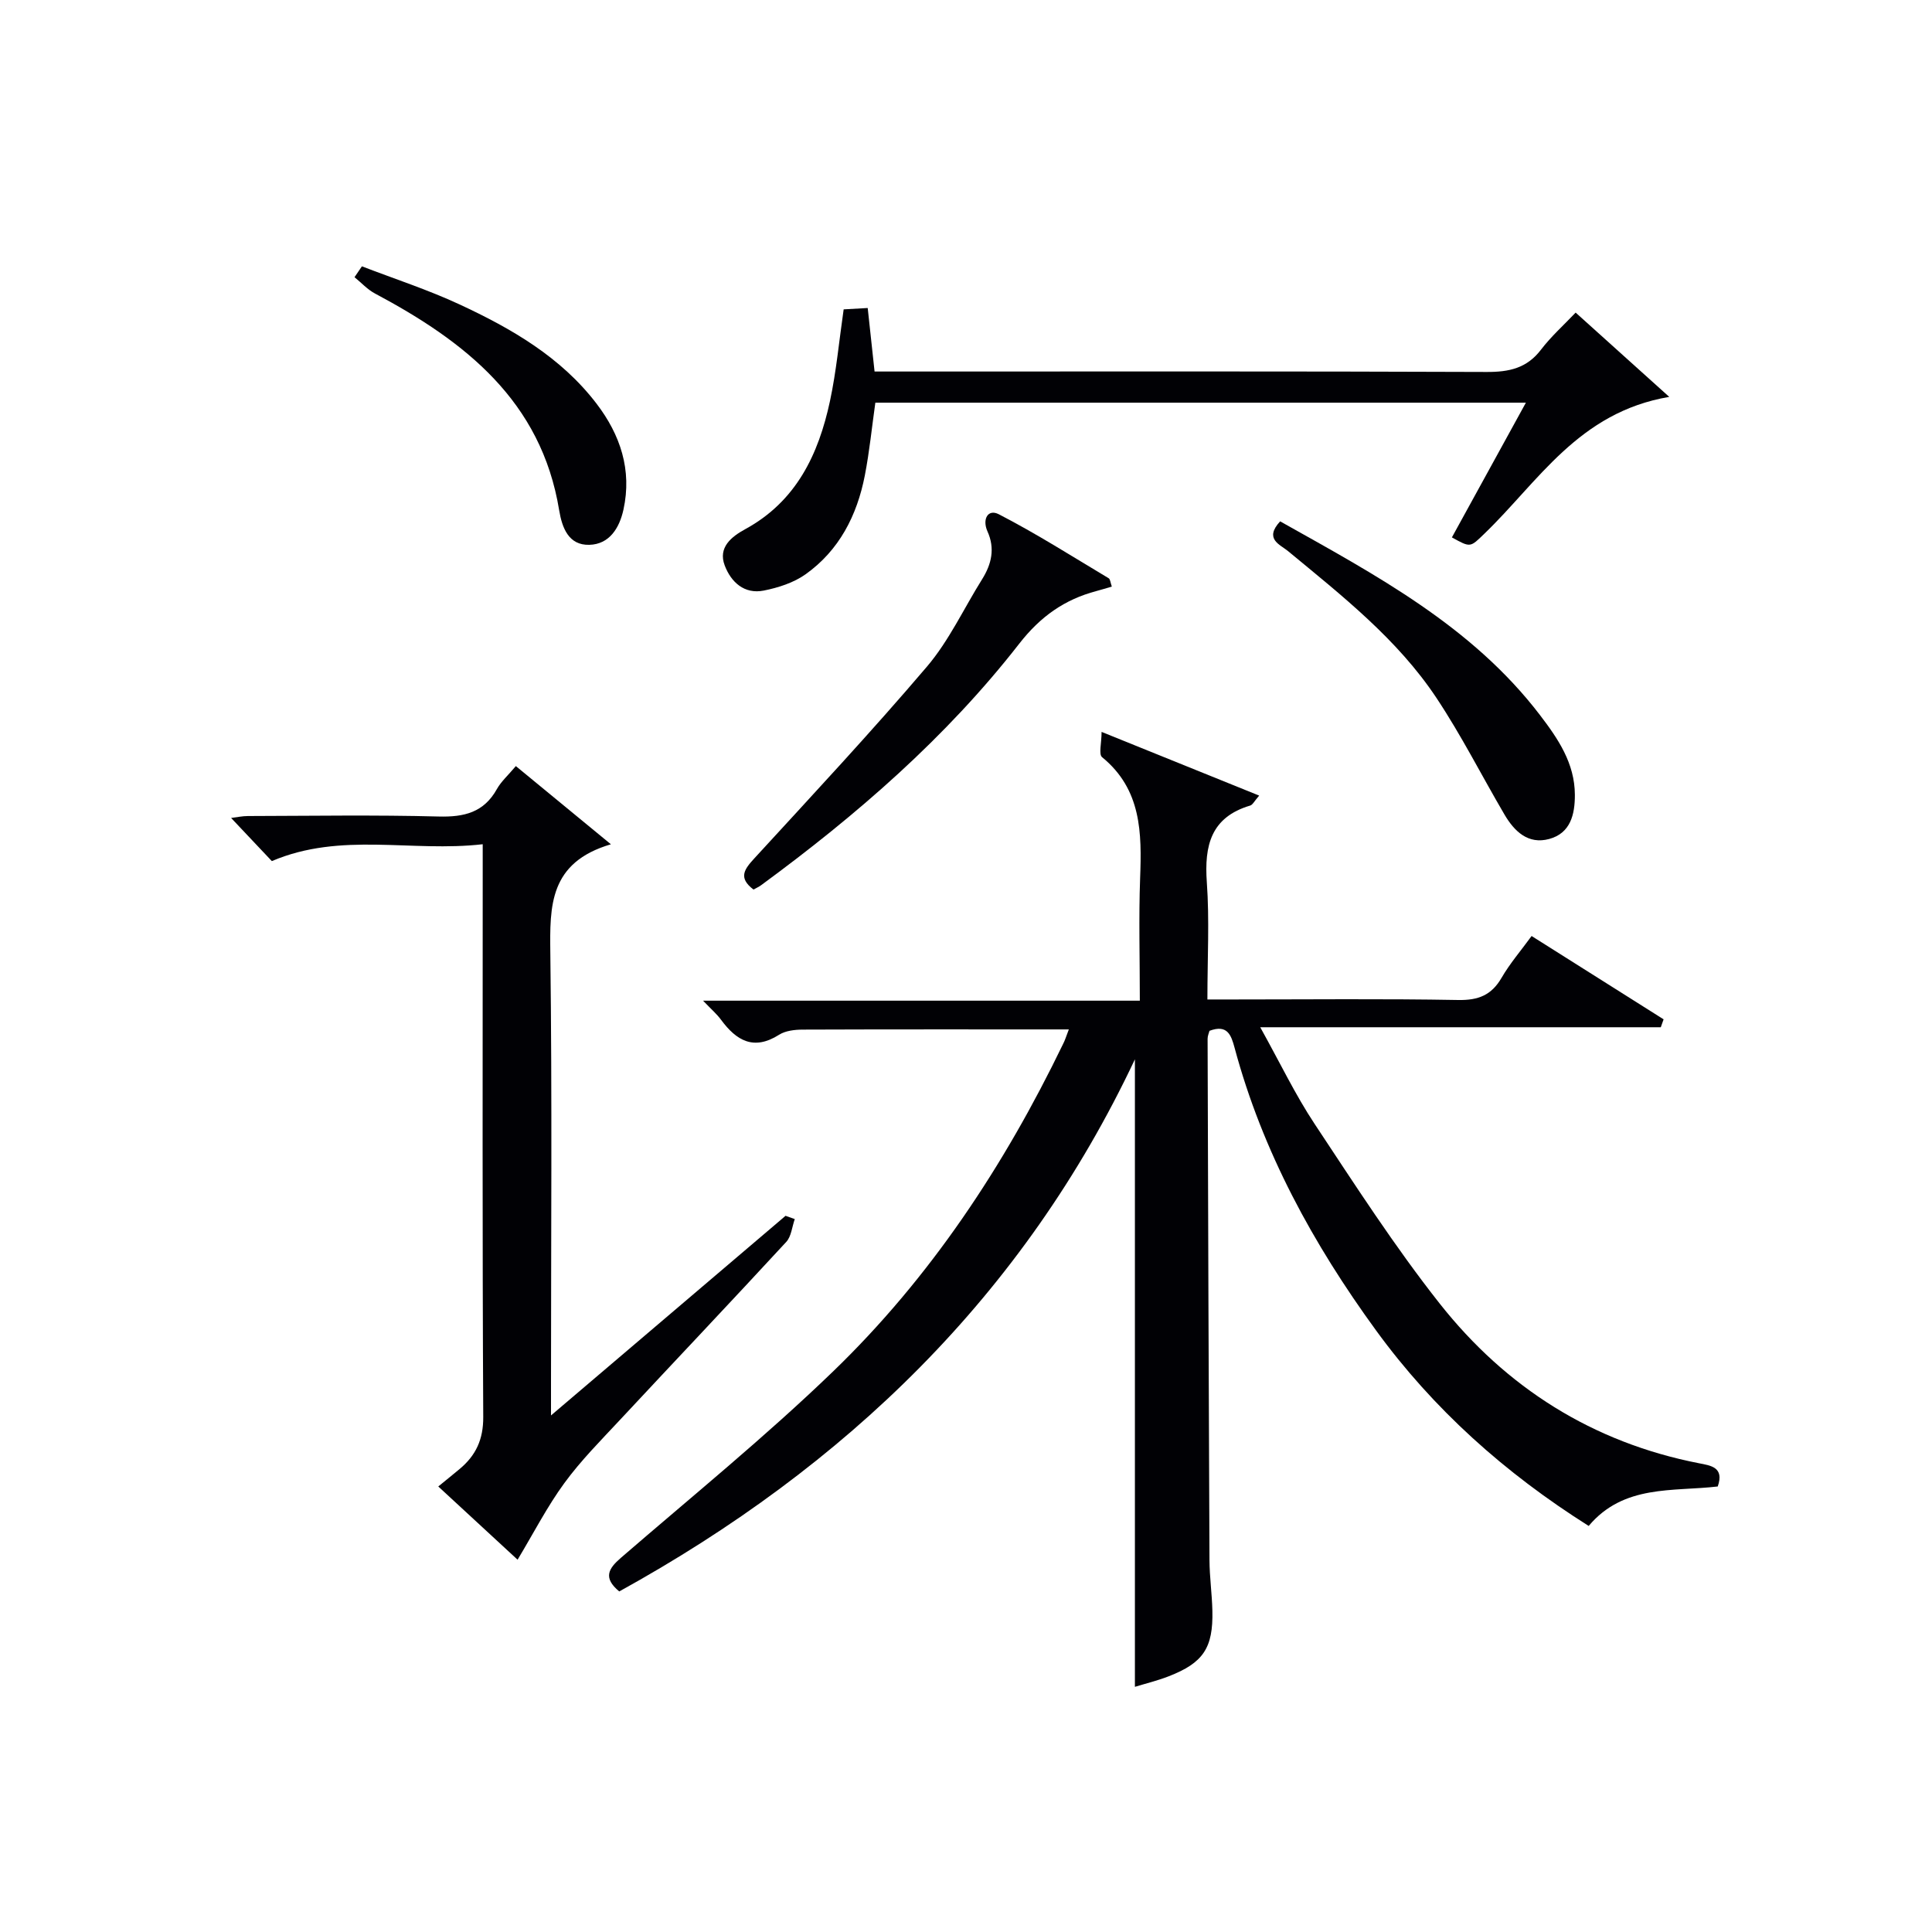
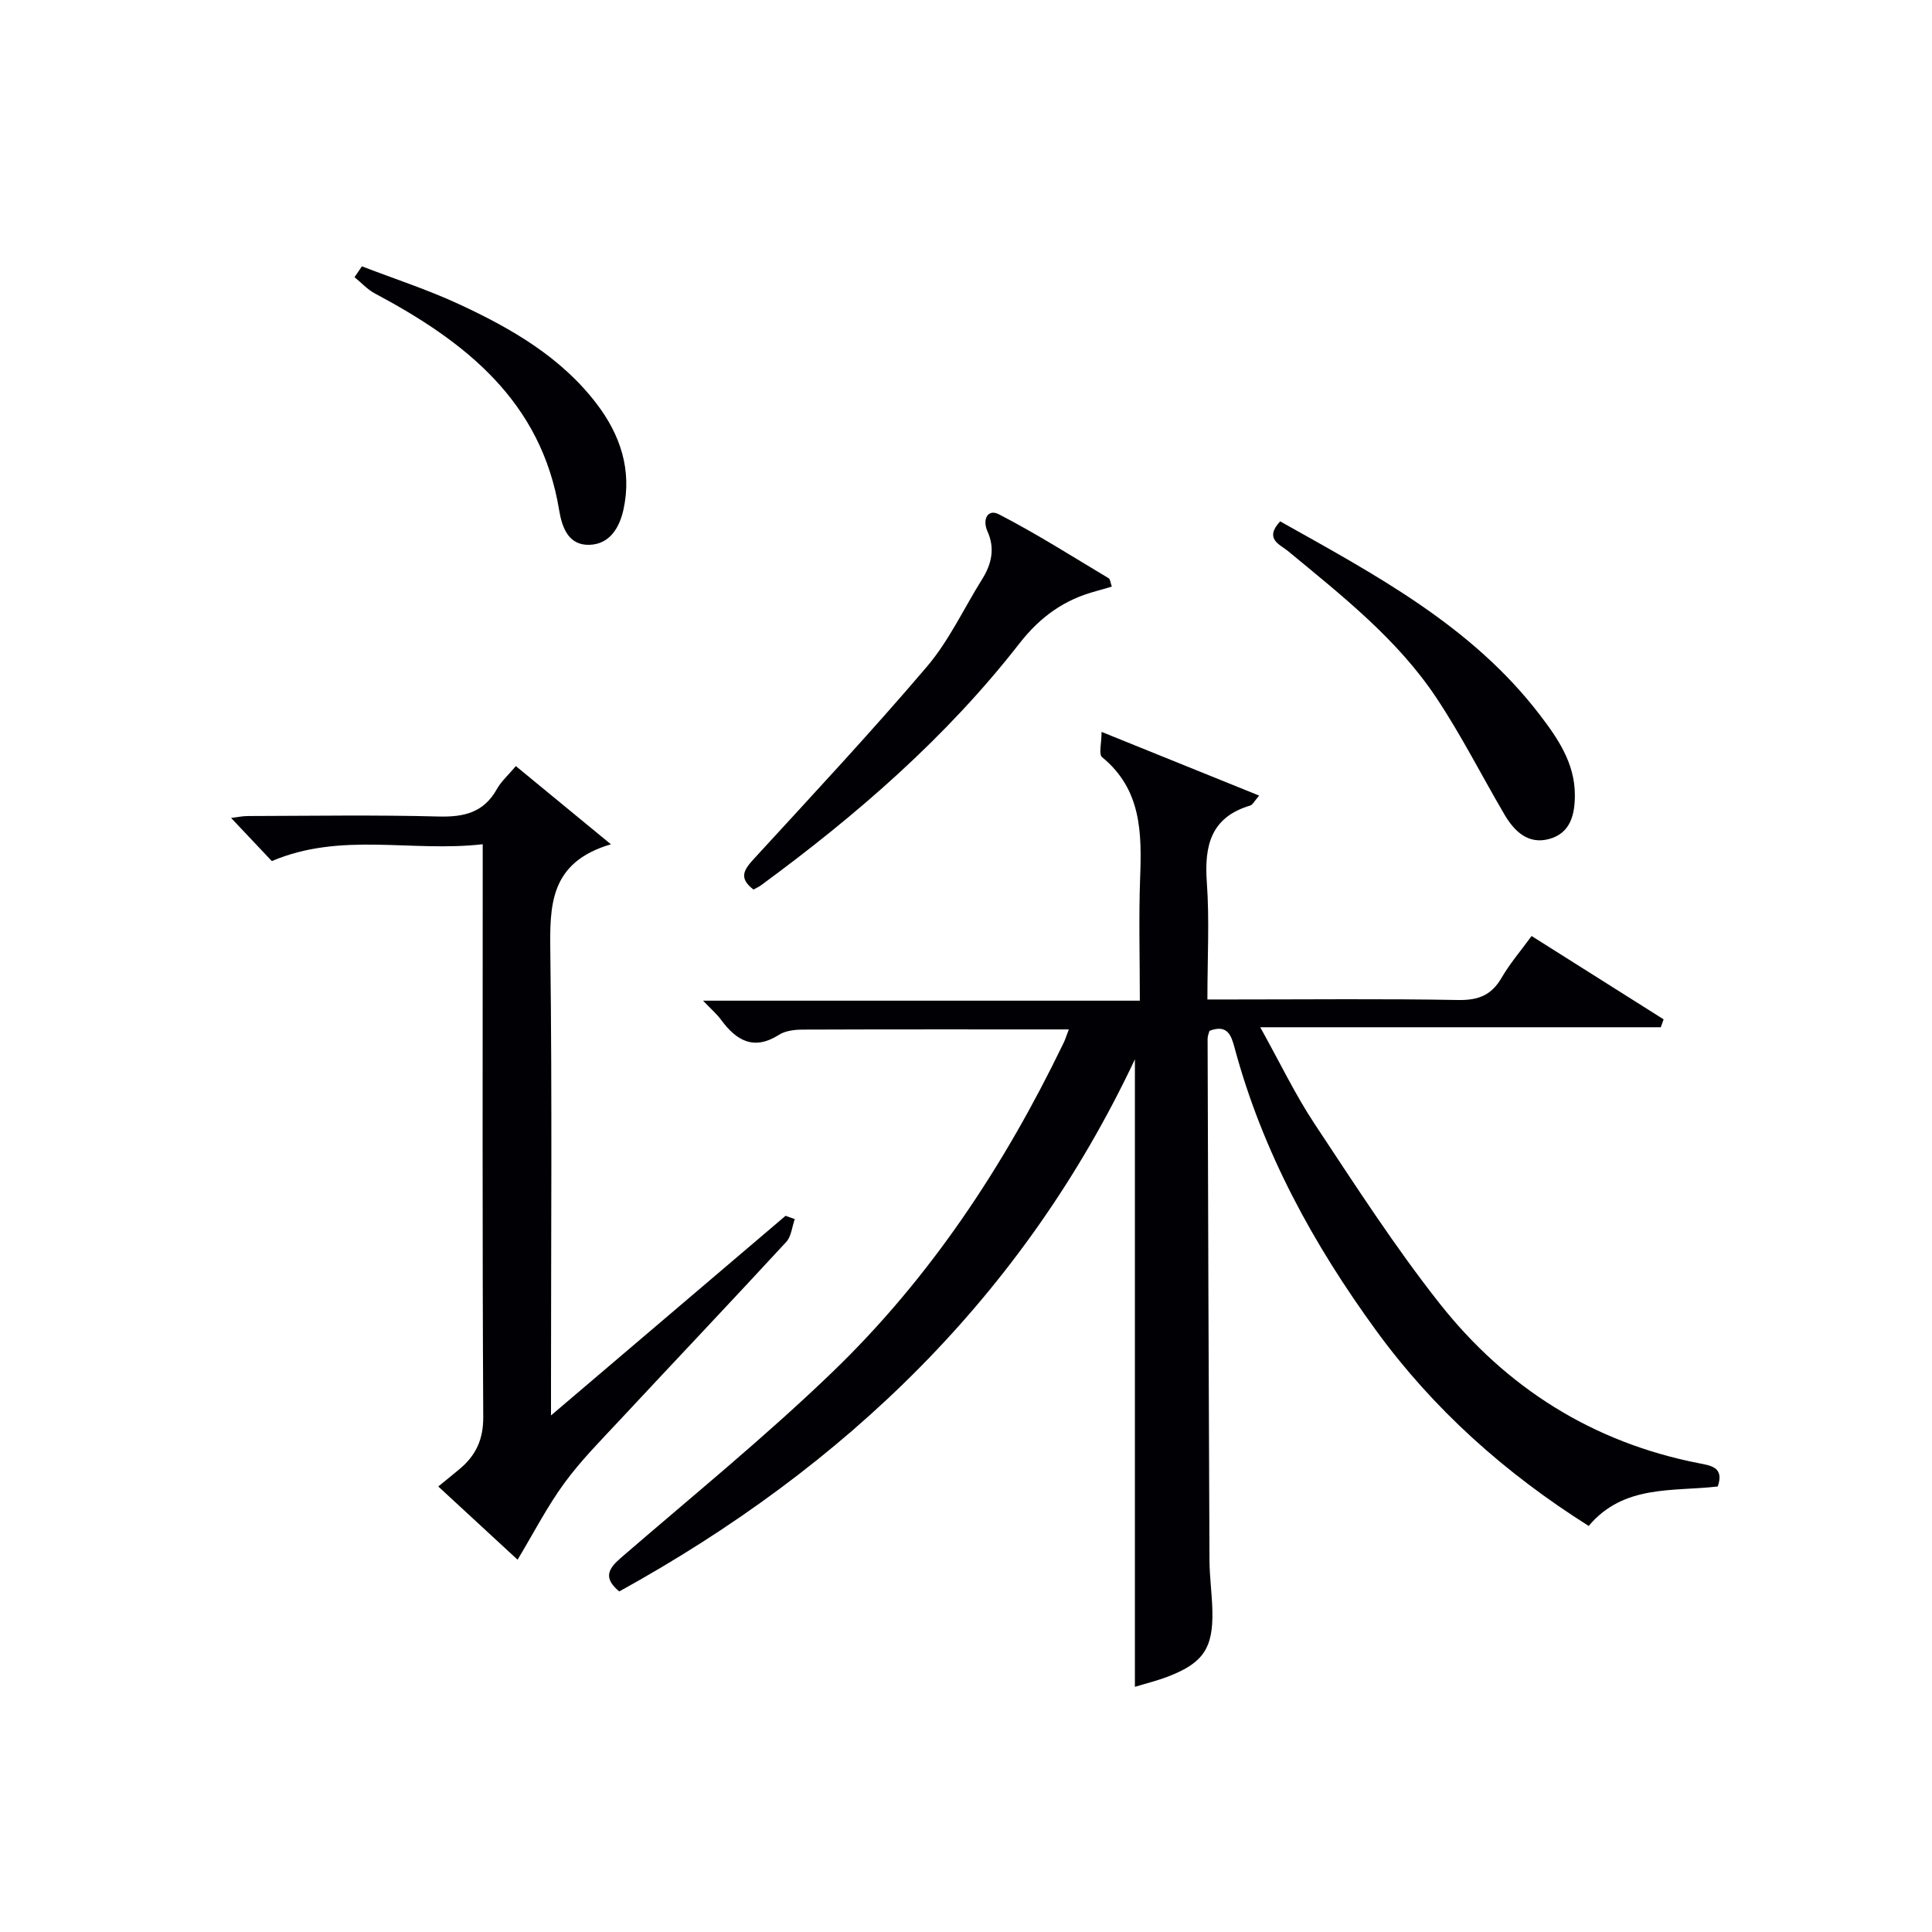
<svg xmlns="http://www.w3.org/2000/svg" enable-background="new 0 0 400 400" viewBox="0 0 400 400">
  <g fill="#010105">
    <path d="m221.29 213.13c-18.85 0-37-.03-55.16.04-1.62.01-3.51.23-4.82 1.06-5.25 3.34-8.84 1.23-12.03-3.1-.87-1.19-2.02-2.17-3.72-3.95h90.43c0-8.85-.24-17.12.06-25.38.35-9.35.3-18.35-7.88-25.04-.73-.6-.1-2.87-.1-5.23 11.49 4.64 21.82 8.82 32.63 13.19-1.02 1.17-1.35 1.91-1.86 2.06-8.14 2.42-9.52 8.28-8.98 15.88.56 7.79.12 15.64.12 24.27h5.45c15.5 0 31-.17 46.5.11 4.15.07 6.86-1 8.95-4.59 1.73-2.98 4.02-5.64 6.22-8.66 9.3 5.87 18.32 11.56 27.33 17.25-.19.55-.39 1.09-.58 1.64-27.16 0-54.33 0-82.93 0 4.15 7.46 7.28 14.02 11.26 20.02 8.35 12.6 16.56 25.37 25.91 37.21 13.73 17.38 31.64 28.73 53.66 33.04 2.39.47 5.3.79 3.89 4.81-9.25 1.09-19.46-.47-26.72 8.17-17.35-10.95-32.14-24.16-44.03-40.49-13.01-17.86-23.5-37.01-29.28-58.5-.71-2.64-1.49-4.91-5.2-3.52-.1.42-.39 1.03-.39 1.64.11 35.99.22 71.99.39 107.98.02 3.48.52 6.96.6 10.44.18 7.71-1.88 10.8-9.07 13.59-2.4.93-4.93 1.54-6.97 2.17 0-43.49 0-86.55 0-129.92-23 48.81-59.94 84.35-106.76 110.17-3.4-2.81-2.25-4.72.33-6.95 14.73-12.73 29.88-25.04 43.88-38.54 20.19-19.47 35.5-42.65 47.69-67.88.37-.7.6-1.47 1.18-2.99z" />
    <path d="m164.55 252.4c-.57 1.59-.71 3.58-1.76 4.72-11.39 12.35-22.96 24.54-34.41 36.83-3.97 4.26-8.11 8.42-11.53 13.1-3.55 4.85-6.33 10.28-9.69 15.87-5.12-4.73-10.67-9.85-16.42-15.16 1.66-1.36 3.05-2.47 4.41-3.61 3.37-2.81 4.93-6.12 4.9-10.8-.2-37.47-.11-74.94-.11-112.41 0-1.78 0-3.57 0-6.15-14.76 1.7-29.32-2.62-43.66 3.49-2.47-2.62-5.31-5.62-8.43-8.93 1.15-.14 2.32-.4 3.49-.4 13.16-.03 26.32-.25 39.47.1 5.29.14 9.36-.83 12.07-5.69.87-1.56 2.3-2.82 3.92-4.75 6.23 5.12 12.39 10.19 19.68 16.19-12.78 3.77-12.66 12.75-12.54 22.52.38 29.64.14 59.28.14 88.93v6.8c16.85-14.34 32.71-27.84 48.56-41.33.63.21 1.27.45 1.91.68z" />
-     <path d="m300.6 111.26c5.01-9.12 10.02-18.24 15.32-27.89-45.25 0-89.79 0-134.69 0-.71 5.01-1.21 10.1-2.18 15.09-1.61 8.25-5.3 15.49-12.28 20.45-2.45 1.74-5.63 2.76-8.63 3.36-4.04.81-6.8-1.76-8.1-5.21-1.42-3.74 1.43-5.96 4.25-7.5 10.58-5.77 15.18-15.49 17.55-26.54 1.31-6.12 1.88-12.4 2.83-18.97 1.36-.08 2.96-.16 4.98-.28.47 4.38.93 8.58 1.42 13.15h6.28c40.15 0 80.29-.07 120.44.09 4.64.02 8.32-.76 11.26-4.62 2.1-2.75 4.72-5.09 7.17-7.67 6.39 5.75 12.36 11.12 19.38 17.45-18.82 3.19-27.13 17.62-38.31 28.36-2.9 2.8-2.81 2.9-6.69.73z" />
    <path d="m156 184.17c-3.24-2.46-1.87-4.22.2-6.48 12.03-13.11 24.18-26.13 35.71-39.67 4.58-5.38 7.64-12.05 11.43-18.1 1.96-3.14 2.7-6.37 1.11-9.89-1.13-2.51.07-4.73 2.34-3.56 7.79 4.02 15.21 8.74 22.75 13.25.32.19.35.87.65 1.73-1.13.33-2.16.64-3.19.92-6.61 1.75-11.6 5.28-15.97 10.89-15.14 19.44-33.63 35.46-53.43 50-.49.37-1.09.62-1.6.91z" />
    <path d="m265.04 107.94c19.81 11.12 39.69 21.67 53.76 40.06 3.76 4.92 7.24 10 7.26 16.57.01 4.07-.91 7.93-5.31 9.13-4.37 1.19-7.23-1.58-9.29-5.1-4.7-8.02-8.91-16.36-14.05-24.09-8.11-12.21-19.59-21.19-30.75-30.42-1.65-1.36-4.99-2.49-1.62-6.15z" />
    <path d="m74.93 55.14c6.75 2.6 13.66 4.84 20.2 7.88 10.75 4.99 21.02 10.91 28.39 20.57 4.91 6.43 7.36 13.72 5.56 21.92-.84 3.83-2.92 7.19-7.08 7.29-4.25.11-5.62-3.47-6.23-7.15-3.7-22.63-19.49-34.96-38.15-44.89-1.56-.83-2.82-2.24-4.22-3.37.51-.75 1.02-1.5 1.53-2.25z" />
  </g>
</svg>